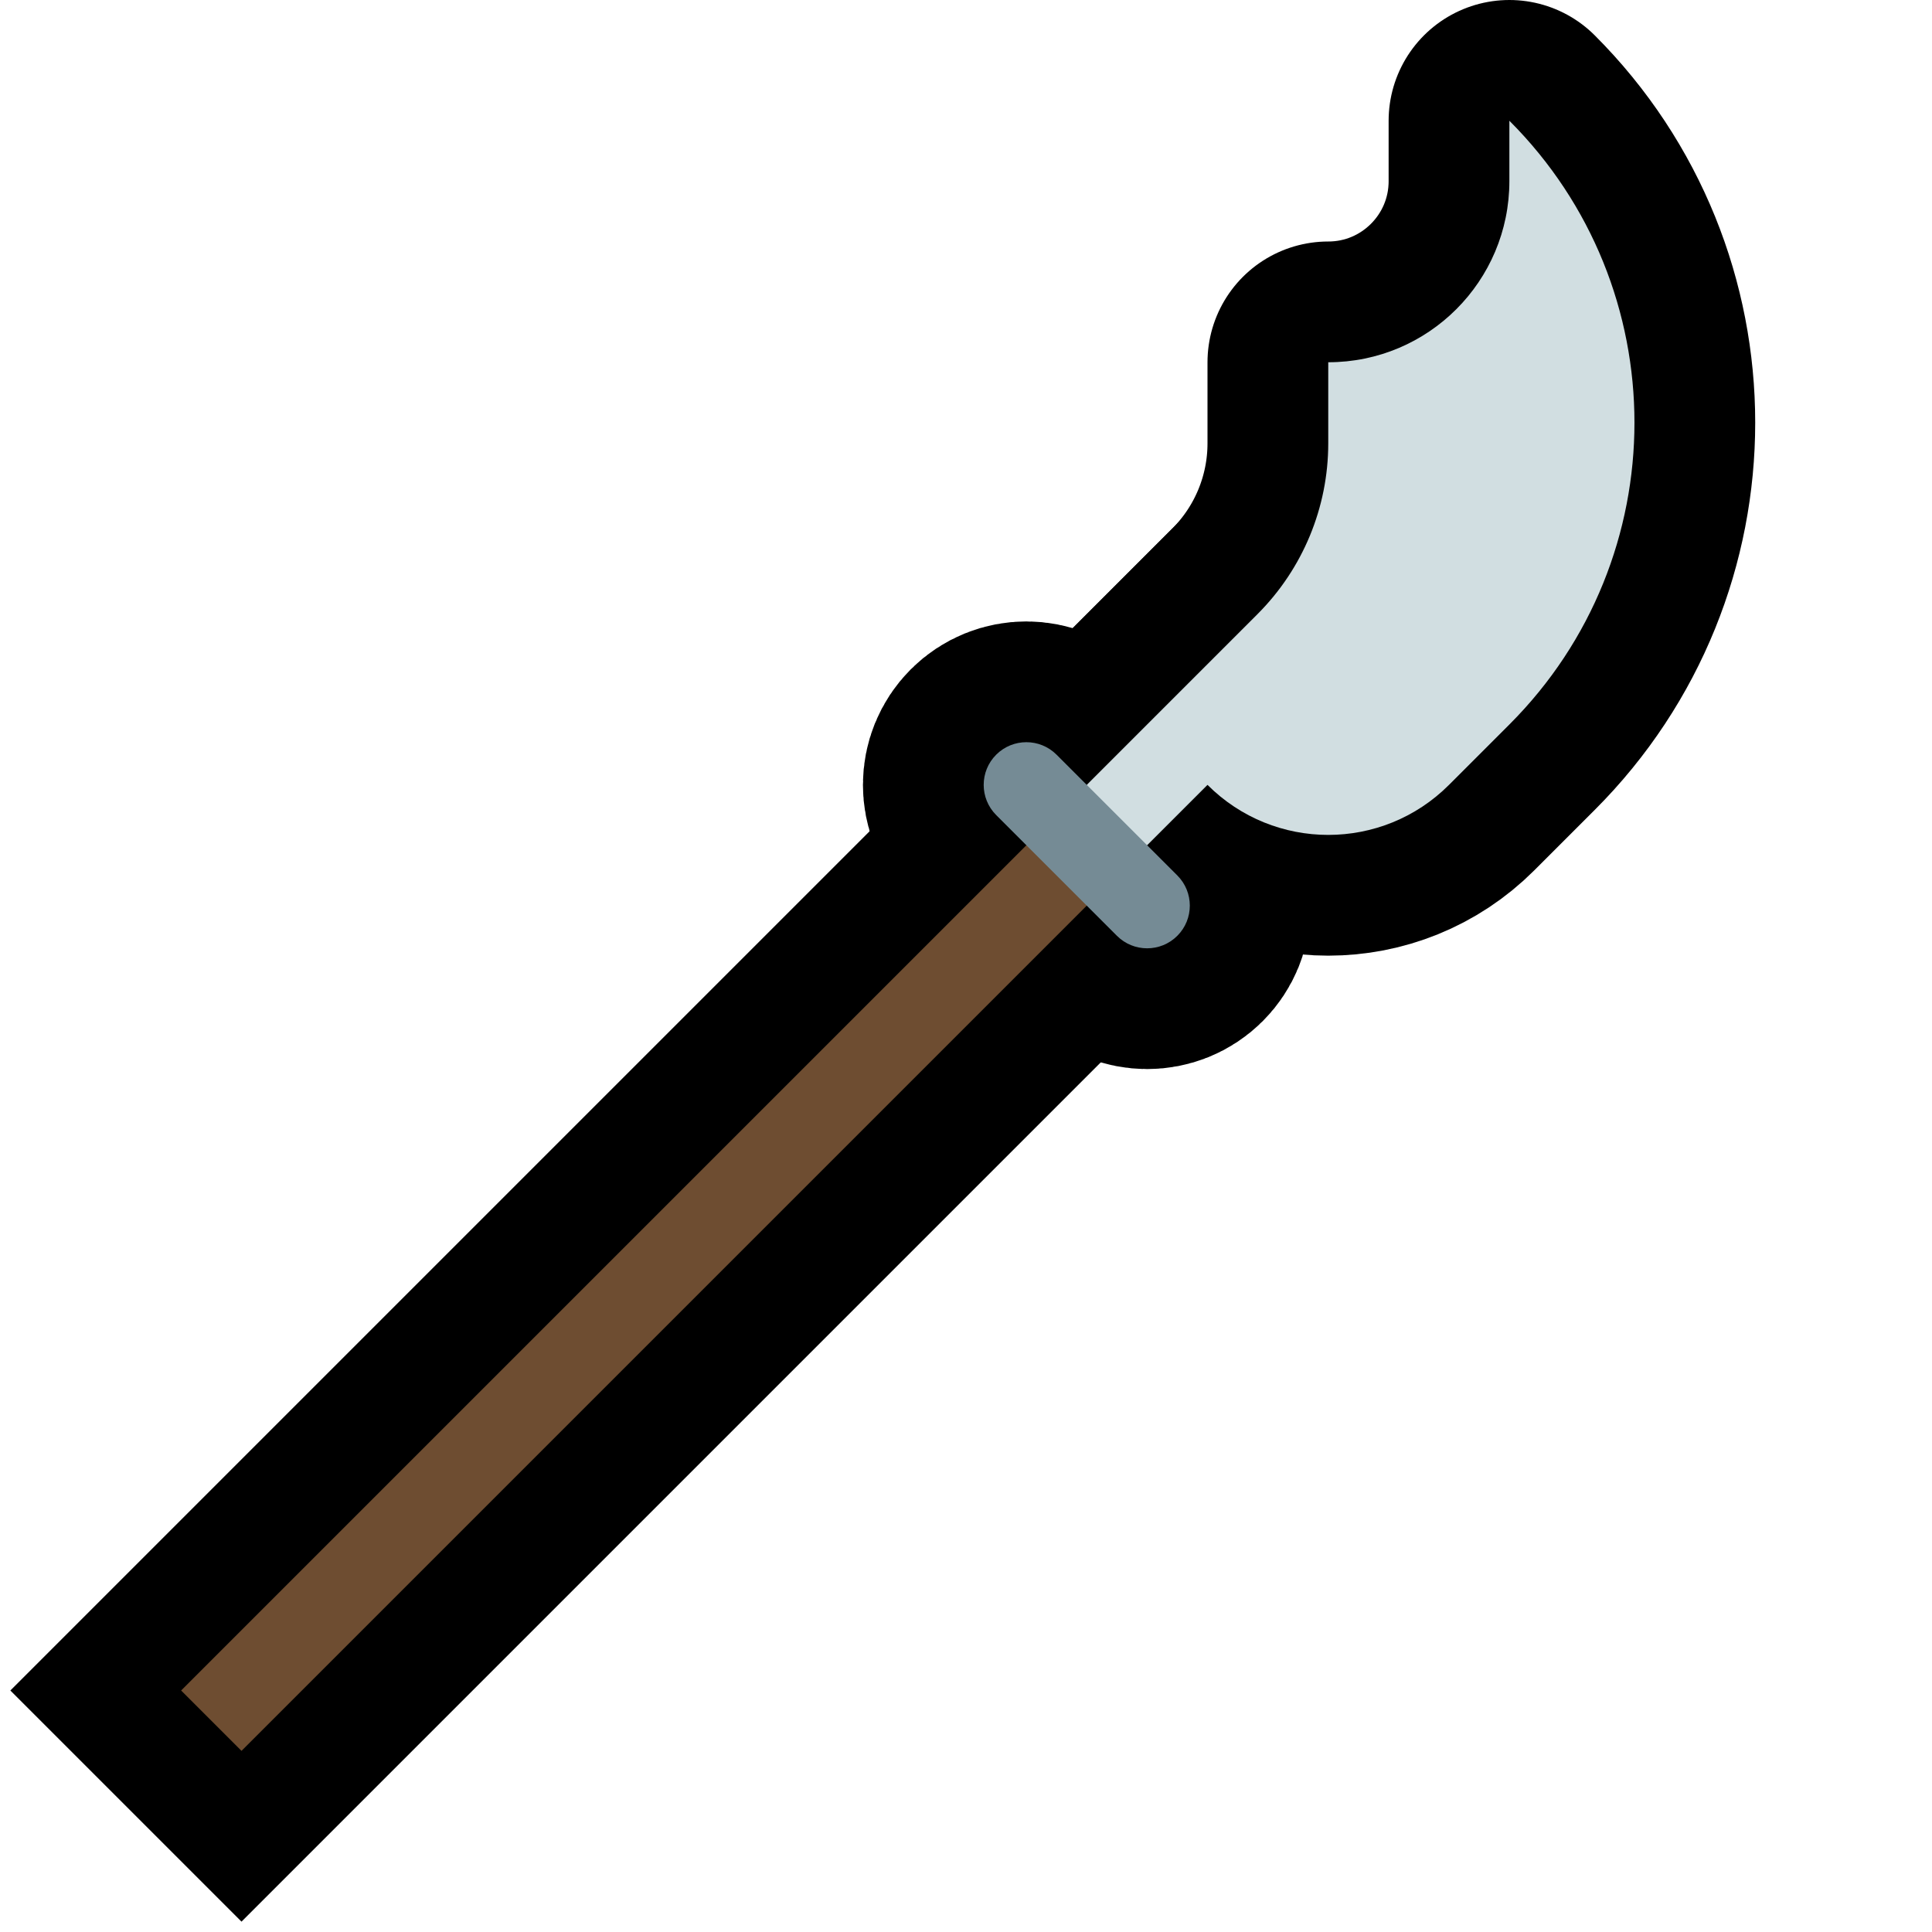
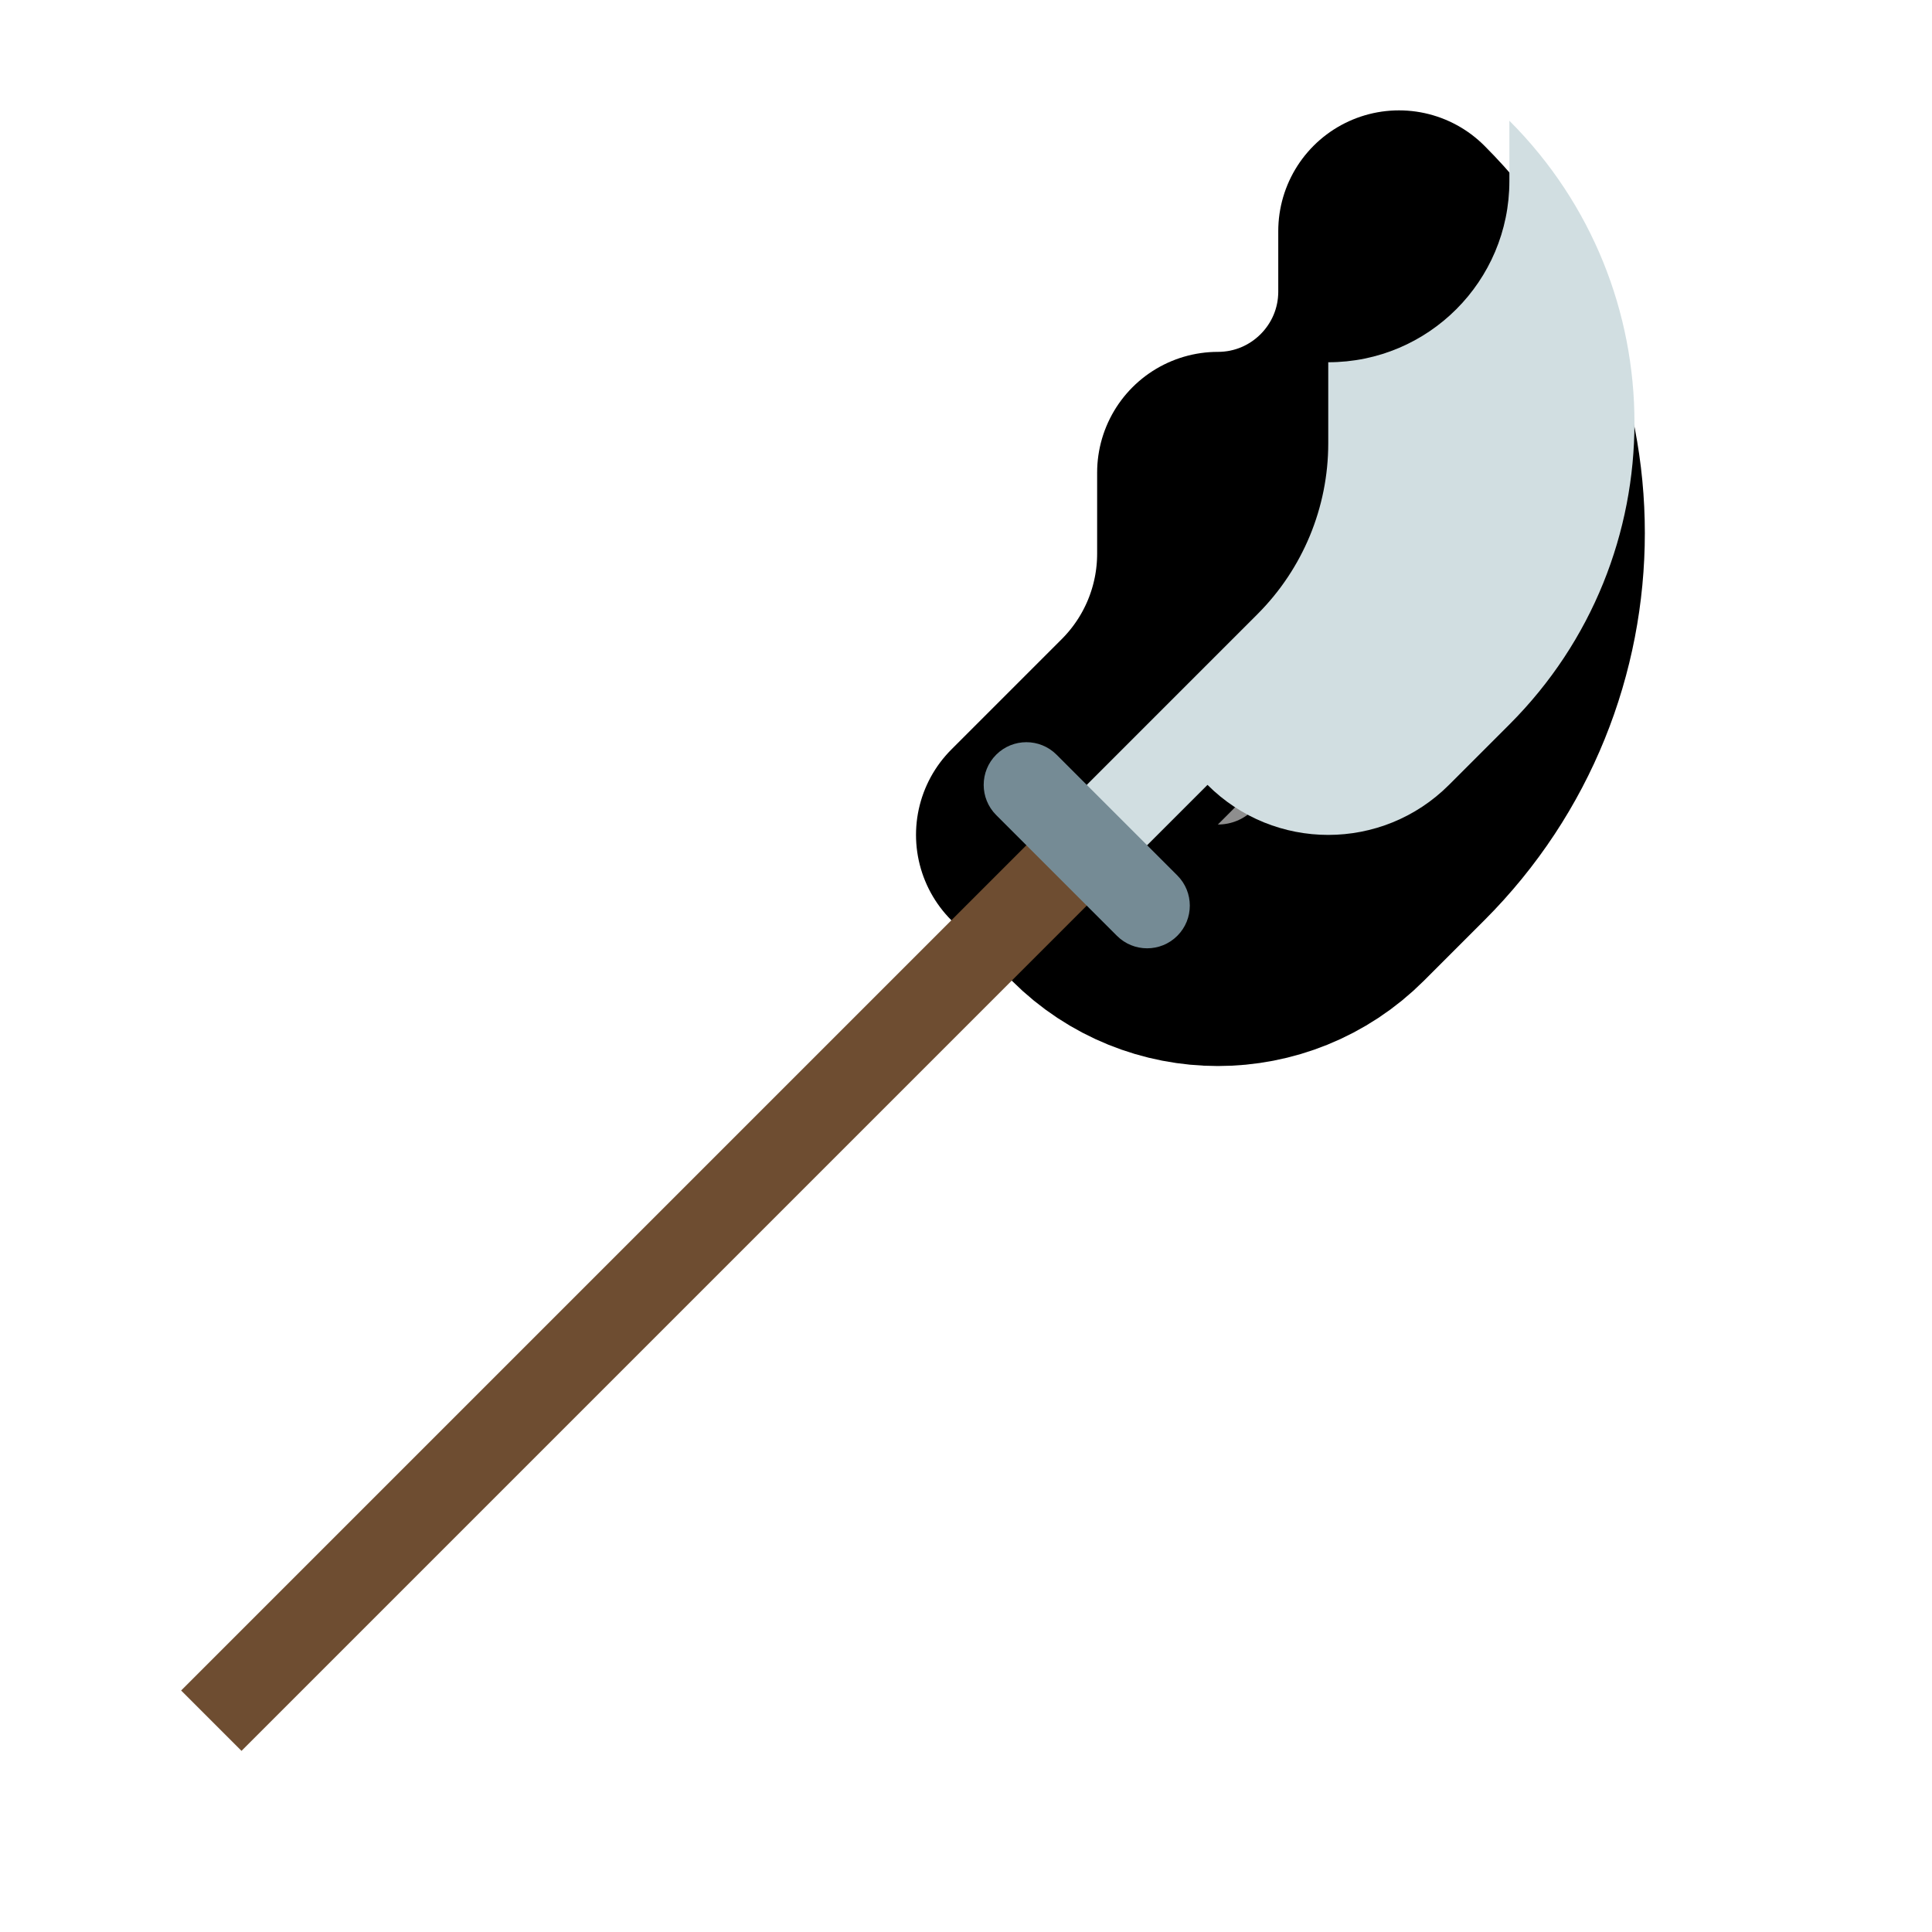
<svg xmlns="http://www.w3.org/2000/svg" width="100%" height="100%" viewBox="0 0 32 32" version="1.1" xml:space="preserve" style="fill-rule:evenodd;clip-rule:evenodd;stroke-miterlimit:5;">
  <rect id="glaive" x="0" y="0" width="32" height="32" style="fill:none;" />
  <clipPath id="_clip1">
    <rect x="0" y="0" width="32" height="32" />
  </clipPath>
  <g clip-path="url(#_clip1)">
    <g id="outline">
-       <path d="M3,28l1,1l17,-17l-1,-1l-17,17Z" style="fill:#8e8e8e;stroke:#000;stroke-width:4px;" />
-       <path d="M19,12c0,0 0.987,-0.987 1.828,-1.828c0.751,-0.751 1.172,-1.768 1.172,-2.829c0,-0.694 0,-1.343 0,-1.343c0,0 0,0 0,0c1.657,0 3,-1.343 3,-3c0,-0.574 0,-1 0,-1c0,0 0,0 0.001,0.001c2.761,2.761 2.761,7.237 0,9.998c-0.349,0.349 -0.686,0.686 -1.001,1.001c-1.105,1.105 -2.895,1.105 -4,0c0,0 0,0 0,0l-1,-1Z" style="fill:#8e8e8e;stroke:#000;stroke-width:4px;stroke-linejoin:round;" />
-       <path d="M16.5,12.5c0.276,-0.276 0.724,-0.276 1,0c0.555,0.555 1.445,1.445 2,2c0.276,0.276 0.276,0.724 0,1c0,0 0,0 0,0c-0.276,0.276 -0.724,0.276 -1,0c-0.555,-0.555 -1.445,-1.445 -2,-2c-0.276,-0.276 -0.276,-0.724 0,-1c0,0 0,0 0,0Z" style="fill:#8e8e8e;stroke:#000;stroke-width:4px;stroke-linecap:square;stroke-linejoin:round;stroke-miterlimit:1.5;" />
+       <path d="M19,12c0.751,-0.751 1.172,-1.768 1.172,-2.829c0,-0.694 0,-1.343 0,-1.343c0,0 0,0 0,0c1.657,0 3,-1.343 3,-3c0,-0.574 0,-1 0,-1c0,0 0,0 0.001,0.001c2.761,2.761 2.761,7.237 0,9.998c-0.349,0.349 -0.686,0.686 -1.001,1.001c-1.105,1.105 -2.895,1.105 -4,0c0,0 0,0 0,0l-1,-1Z" style="fill:#8e8e8e;stroke:#000;stroke-width:4px;stroke-linejoin:round;" />
    </g>
    <g id="emoji">
      <path d="M3,28l1,1l14,-14l0,-1l-1,0l-14,14Z" style="fill:#6e4d31;" />
      <path d="M19,12c0,0 0.987,-0.987 1.828,-1.828c0.751,-0.751 1.172,-1.768 1.172,-2.829c0,-0.694 0,-1.343 0,-1.343c0,0 0,0 0,0c1.657,0 3,-1.343 3,-3c0,-0.574 0,-1 0,-1c0,0 0,0 0.001,0.001c2.761,2.761 2.761,7.237 0,9.998c-0.349,0.349 -0.686,0.686 -1.001,1.001c-1.105,1.105 -2.895,1.105 -4,0c0,0 0,0 0,0l-1,1l-1,0l0,-1l1,-1Z" style="fill:#d1dee1;" />
      <path d="M16.5,12.5c0.276,-0.276 0.724,-0.276 1,0c0.555,0.555 1.445,1.445 2,2c0.276,0.276 0.276,0.724 0,1c0,0 0,0 0,0c-0.276,0.276 -0.724,0.276 -1,0c-0.555,-0.555 -1.445,-1.445 -2,-2c-0.276,-0.276 -0.276,-0.724 0,-1c0,0 0,0 0,0Z" style="fill:#758b95;" />
    </g>
  </g>
</svg>